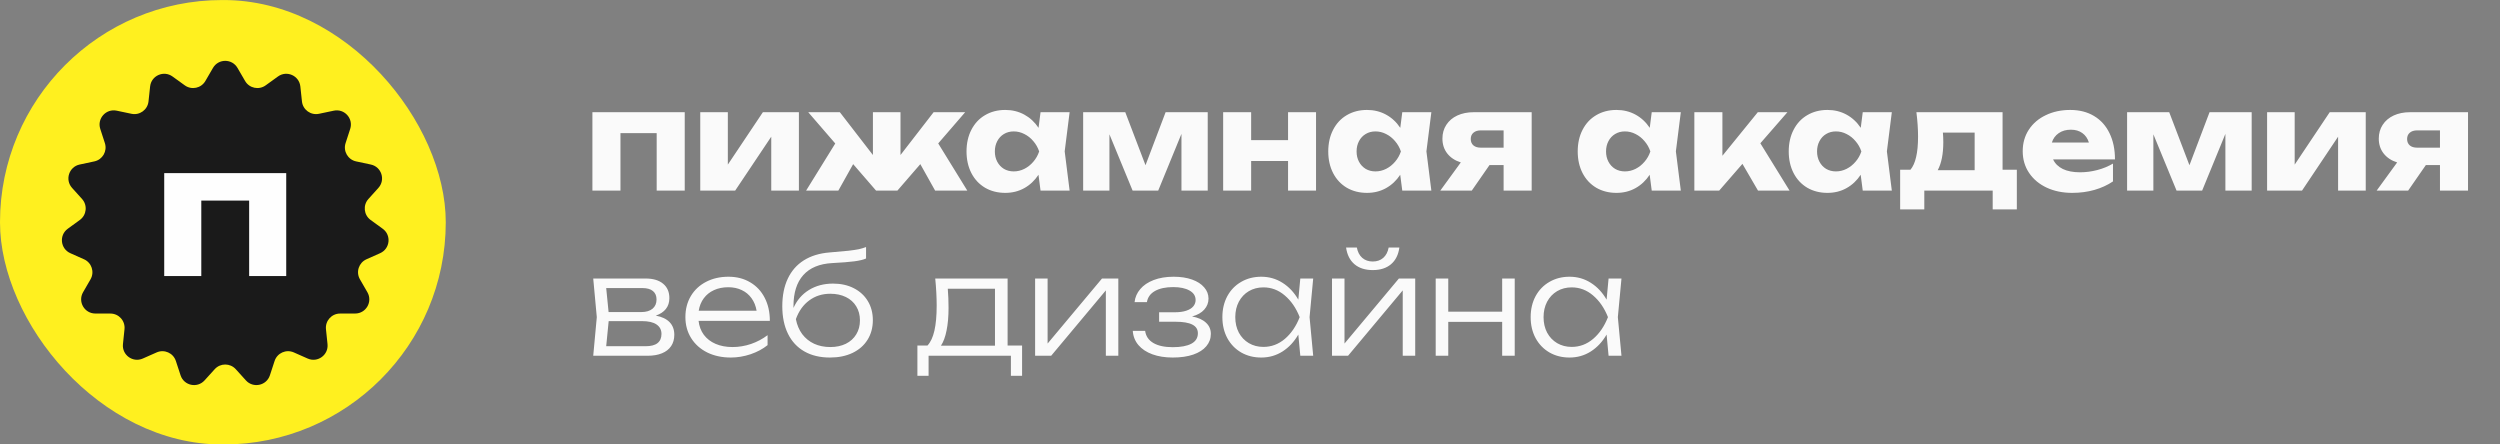
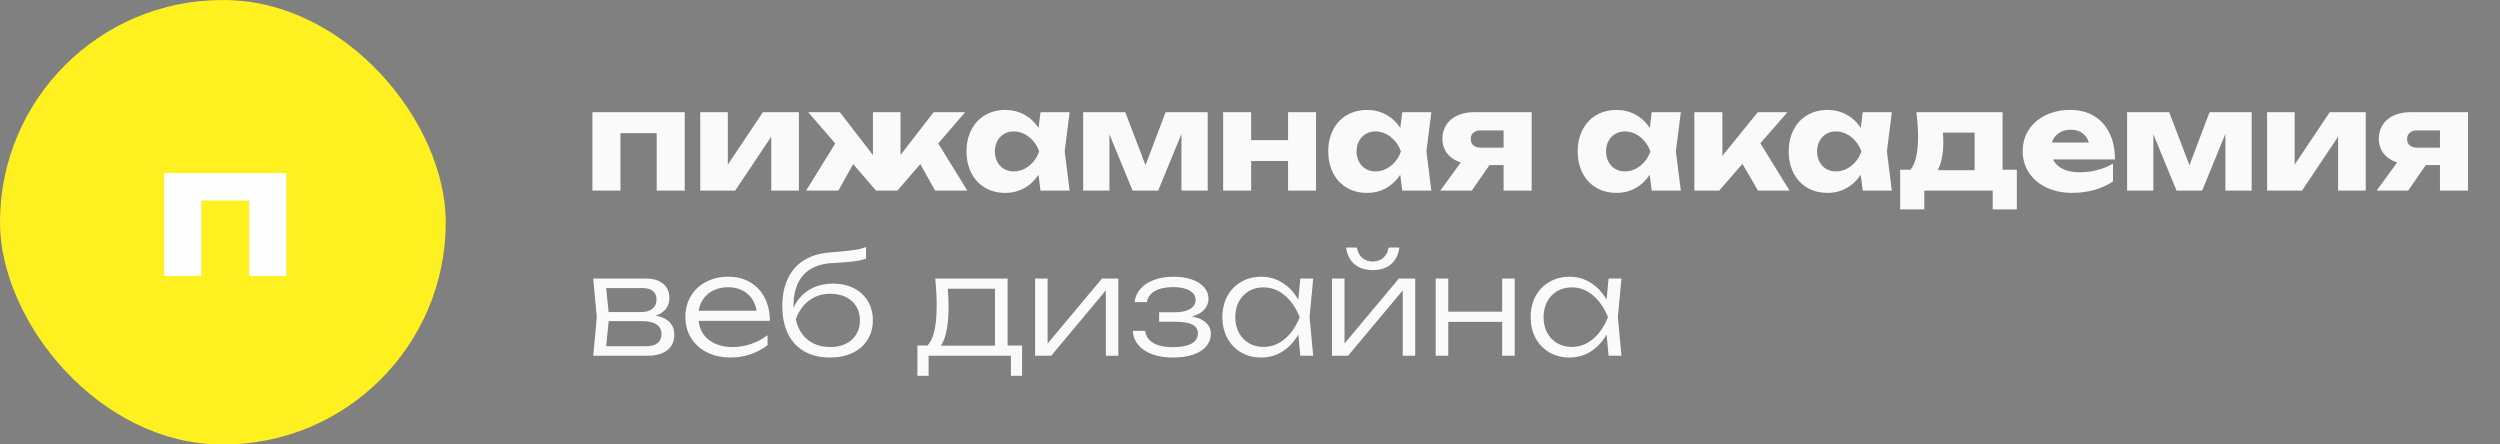
<svg xmlns="http://www.w3.org/2000/svg" width="270" height="48" viewBox="0 0 270 48" fill="none">
  <rect x="0" y="0" width="270" height="48" fill="#808080" stroke="none" />
  <rect y="0.004" width="48.142" height="48" rx="24" fill="#FFF01F" />
-   <path d="M23.002 7.334C23.592 6.318 25.058 6.318 25.649 7.334L26.471 8.748C26.925 9.53 27.956 9.749 28.69 9.22L30.02 8.26C30.973 7.572 32.313 8.17 32.438 9.338L32.611 10.954C32.708 11.855 33.562 12.476 34.449 12.29L36.05 11.953C37.201 11.711 38.184 12.804 37.821 13.923L37.322 15.461C37.043 16.325 37.571 17.241 38.459 17.43L40.05 17.77C41.202 18.016 41.656 19.416 40.868 20.292L39.787 21.492C39.179 22.168 39.29 23.221 40.025 23.755L41.333 24.706C42.286 25.398 42.133 26.863 41.057 27.343L39.576 28.003C38.746 28.373 38.419 29.379 38.873 30.166L39.68 31.565C40.268 32.585 39.533 33.859 38.356 33.861L36.725 33.864C35.818 33.865 35.111 34.65 35.204 35.553L35.372 37.165C35.493 38.334 34.305 39.198 33.23 38.723L31.731 38.06C30.902 37.694 29.939 38.123 29.657 38.984L29.149 40.533C28.783 41.65 27.349 41.955 26.56 41.085L25.46 39.87C24.852 39.2 23.798 39.2 23.191 39.87L22.09 41.085C21.302 41.955 19.867 41.65 19.501 40.533L18.993 38.984C18.711 38.123 17.748 37.694 16.919 38.06L15.42 38.723C14.345 39.198 13.157 38.334 13.279 37.165L13.446 35.553C13.54 34.65 12.833 33.865 11.926 33.864L10.294 33.861C9.117 33.859 8.382 32.585 8.97 31.565L9.777 30.166C10.231 29.379 9.904 28.373 9.075 28.003L7.593 27.343C6.518 26.863 6.364 25.398 7.317 24.706L8.625 23.755C9.36 23.221 9.471 22.168 8.863 21.492L7.782 20.292C6.994 19.416 7.449 18.016 8.6 17.77L10.191 17.43C11.079 17.241 11.607 16.325 11.328 15.461L10.829 13.923C10.466 12.804 11.449 11.711 12.601 11.953L14.202 12.29C15.089 12.476 15.942 11.855 16.039 10.954L16.212 9.338C16.337 8.17 17.677 7.572 18.63 8.26L19.96 9.22C20.694 9.749 21.725 9.53 22.18 8.748L23.002 7.334Z" fill="#1A1A1A" />
  <path d="M17.736 29.813V18.697H30.912V29.813H26.908V21.663H21.74V29.813H17.736Z" fill="#FEFEFE" />
  <path d="M63.98 20.586V12.118H73.951V20.586H70.921V14.378H67.01V20.586H63.98ZM78.606 17.778L82.391 12.118H86.281V20.586H83.295V14.763L79.398 20.586H75.627V12.118H78.606V17.778ZM101.327 15.489L104.469 20.586H100.994L99.394 17.726L96.919 20.586H94.615L92.141 17.726L90.541 20.586H87.059L90.208 15.496L87.289 12.118H90.704L94.275 16.741V12.118H97.253V16.741L100.831 12.118H104.239L101.327 15.489ZM115.519 12.118L114.986 16.348L115.519 20.586H112.378L112.156 18.875C111.746 19.497 111.235 19.979 110.622 20.319C110.01 20.66 109.326 20.83 108.57 20.83C107.75 20.83 107.022 20.645 106.385 20.275C105.752 19.899 105.261 19.373 104.91 18.697C104.56 18.015 104.384 17.235 104.384 16.356C104.384 15.472 104.56 14.691 104.91 14.015C105.261 13.333 105.752 12.807 106.385 12.437C107.022 12.061 107.75 11.874 108.57 11.874C109.321 11.874 110.005 12.042 110.622 12.377C111.239 12.713 111.753 13.19 112.163 13.807L112.378 12.118H115.519ZM109.481 18.512C109.881 18.512 110.264 18.42 110.629 18.238C111 18.05 111.323 17.793 111.6 17.467C111.881 17.141 112.091 16.771 112.23 16.356C112.091 15.941 111.881 15.57 111.6 15.245C111.323 14.914 111 14.657 110.629 14.474C110.264 14.286 109.881 14.193 109.481 14.193C109.086 14.193 108.733 14.286 108.422 14.474C108.116 14.657 107.876 14.914 107.703 15.245C107.53 15.57 107.444 15.941 107.444 16.356C107.444 16.771 107.53 17.141 107.703 17.467C107.876 17.793 108.116 18.05 108.422 18.238C108.733 18.42 109.086 18.512 109.481 18.512ZM123.715 17.845L125.886 12.118H130.434V20.586H127.597V14.459L125.086 20.586H122.322L119.818 14.504V20.586H116.981V12.118H121.53L123.715 17.845ZM139.11 15.133V12.118H142.132V20.586H139.11V17.386H135.124V20.586H132.101V12.118H135.124V15.133H139.11ZM154.586 12.118L154.053 16.348L154.586 20.586H151.445L151.223 18.875C150.813 19.497 150.302 19.979 149.689 20.319C149.077 20.66 148.393 20.83 147.637 20.83C146.817 20.83 146.089 20.645 145.452 20.275C144.82 19.899 144.328 19.373 143.978 18.697C143.627 18.015 143.452 17.235 143.452 16.356C143.452 15.472 143.627 14.691 143.978 14.015C144.328 13.333 144.82 12.807 145.452 12.437C146.089 12.061 146.817 11.874 147.637 11.874C148.388 11.874 149.072 12.042 149.689 12.377C150.307 12.713 150.82 13.19 151.23 13.807L151.445 12.118H154.586ZM148.548 18.512C148.949 18.512 149.331 18.42 149.697 18.238C150.067 18.05 150.391 17.793 150.667 17.467C150.949 17.141 151.159 16.771 151.297 16.356C151.159 15.941 150.949 15.57 150.667 15.245C150.391 14.914 150.067 14.657 149.697 14.474C149.331 14.286 148.949 14.193 148.548 14.193C148.153 14.193 147.8 14.286 147.489 14.474C147.183 14.657 146.943 14.914 146.77 15.245C146.598 15.57 146.511 15.941 146.511 16.356C146.511 16.771 146.598 17.141 146.77 17.467C146.943 17.793 147.183 18.05 147.489 18.238C147.8 18.42 148.153 18.512 148.548 18.512ZM165.42 12.118V20.586H162.39V17.83H160.864L158.952 20.586H155.552L157.767 17.541C157.15 17.349 156.663 17.027 156.307 16.578C155.957 16.129 155.782 15.593 155.782 14.97C155.782 14.407 155.922 13.911 156.204 13.481C156.485 13.047 156.88 12.711 157.389 12.474C157.903 12.237 158.493 12.118 159.16 12.118H165.42ZM162.39 15.948V14.081H159.93C159.589 14.081 159.323 14.165 159.13 14.333C158.937 14.496 158.841 14.723 158.841 15.015C158.841 15.306 158.937 15.536 159.13 15.704C159.323 15.867 159.589 15.948 159.93 15.948H162.39ZM181.528 12.118L180.995 16.348L181.528 20.586H178.387L178.165 18.875C177.755 19.497 177.244 19.979 176.631 20.319C176.019 20.66 175.335 20.83 174.579 20.83C173.759 20.83 173.031 20.645 172.394 20.275C171.762 19.899 171.27 19.373 170.919 18.697C170.569 18.015 170.393 17.235 170.393 16.356C170.393 15.472 170.569 14.691 170.919 14.015C171.27 13.333 171.762 12.807 172.394 12.437C173.031 12.061 173.759 11.874 174.579 11.874C175.33 11.874 176.014 12.042 176.631 12.377C177.249 12.713 177.762 13.19 178.172 13.807L178.387 12.118H181.528ZM175.49 18.512C175.89 18.512 176.273 18.42 176.639 18.238C177.009 18.05 177.333 17.793 177.609 17.467C177.891 17.141 178.101 16.771 178.239 16.356C178.101 15.941 177.891 15.57 177.609 15.245C177.333 14.914 177.009 14.657 176.639 14.474C176.273 14.286 175.89 14.193 175.49 14.193C175.095 14.193 174.742 14.286 174.431 14.474C174.125 14.657 173.885 14.914 173.712 15.245C173.54 15.57 173.453 15.941 173.453 16.356C173.453 16.771 173.54 17.141 173.712 17.467C173.885 17.793 174.125 18.05 174.431 18.238C174.742 18.42 175.095 18.512 175.49 18.512ZM190.117 15.474L193.273 20.586H189.865L188.183 17.697L185.672 20.586H182.99V12.118H186.02V16.823L189.843 12.118H193.043L190.117 15.474ZM204.317 12.118L203.784 16.348L204.317 20.586H201.176L200.954 18.875C200.544 19.497 200.033 19.979 199.42 20.319C198.808 20.66 198.124 20.83 197.368 20.83C196.549 20.83 195.82 20.645 195.183 20.275C194.551 19.899 194.059 19.373 193.709 18.697C193.358 18.015 193.183 17.235 193.183 16.356C193.183 15.472 193.358 14.691 193.709 14.015C194.059 13.333 194.551 12.807 195.183 12.437C195.82 12.061 196.549 11.874 197.368 11.874C198.119 11.874 198.803 12.042 199.42 12.377C200.038 12.713 200.551 13.19 200.961 13.807L201.176 12.118H204.317ZM198.28 18.512C198.68 18.512 199.062 18.42 199.428 18.238C199.798 18.05 200.122 17.793 200.398 17.467C200.68 17.141 200.89 16.771 201.028 16.356C200.89 15.941 200.68 15.57 200.398 15.245C200.122 14.914 199.798 14.657 199.428 14.474C199.062 14.286 198.68 14.193 198.28 14.193C197.885 14.193 197.531 14.286 197.22 14.474C196.914 14.657 196.674 14.914 196.502 15.245C196.329 15.57 196.242 15.941 196.242 16.356C196.242 16.771 196.329 17.141 196.502 17.467C196.674 17.793 196.914 18.05 197.22 18.238C197.531 18.42 197.885 18.512 198.28 18.512ZM216.277 18.334H217.818V22.616H215.21V20.586H207.824V22.616H205.216V18.334H206.328C206.604 18.003 206.809 17.544 206.942 16.956C207.081 16.363 207.15 15.63 207.15 14.756C207.15 13.946 207.091 13.066 206.972 12.118H216.277V18.334ZM213.262 18.378V14.319H209.832C209.861 14.62 209.876 14.966 209.876 15.356C209.876 16.63 209.676 17.637 209.276 18.378H213.262ZM221.734 17.215C221.942 17.665 222.293 18.01 222.786 18.252C223.28 18.489 223.903 18.608 224.653 18.608C225.276 18.608 225.895 18.526 226.513 18.363C227.13 18.201 227.693 17.968 228.202 17.667V19.593C227.609 19.993 226.94 20.299 226.194 20.512C225.448 20.724 224.648 20.83 223.794 20.83C222.772 20.83 221.855 20.643 221.045 20.267C220.235 19.887 219.601 19.356 219.142 18.675C218.682 17.993 218.453 17.21 218.453 16.326C218.453 15.457 218.672 14.684 219.112 14.007C219.556 13.331 220.169 12.807 220.949 12.437C221.729 12.061 222.609 11.874 223.587 11.874C224.579 11.874 225.439 12.094 226.165 12.533C226.891 12.968 227.446 13.588 227.831 14.393C228.222 15.193 228.417 16.134 228.417 17.215H221.734ZM223.653 14.007C223.135 14.007 222.695 14.133 222.335 14.385C221.979 14.632 221.734 14.968 221.601 15.393H225.602C225.463 14.948 225.226 14.607 224.89 14.37C224.559 14.128 224.147 14.007 223.653 14.007ZM236.46 17.845L238.631 12.118H243.18V20.586H240.342V14.459L237.831 20.586H235.068L232.564 14.504V20.586H229.726V12.118H234.275L236.46 17.845ZM247.825 17.778L251.61 12.118H255.5V20.586H252.514V14.763L248.617 20.586H244.847V12.118H247.825V17.778ZM266.546 12.118V20.586H263.516V17.83H261.99L260.079 20.586H256.678L258.893 17.541C258.276 17.349 257.789 17.027 257.434 16.578C257.083 16.129 256.908 15.593 256.908 14.97C256.908 14.407 257.049 13.911 257.33 13.481C257.612 13.047 258.007 12.711 258.515 12.474C259.029 12.237 259.619 12.118 260.286 12.118H266.546ZM263.516 15.948V14.081H261.056C260.716 14.081 260.449 14.165 260.256 14.333C260.064 14.496 259.967 14.723 259.967 15.015C259.967 15.306 260.064 15.536 260.256 15.704C260.449 15.867 260.716 15.948 261.056 15.948H263.516Z" fill="#FAFAFA" />
  <path d="M70.825 34.088C71.477 34.206 71.973 34.441 72.314 34.792C72.655 35.142 72.825 35.597 72.825 36.155C72.825 36.629 72.712 37.036 72.484 37.377C72.257 37.718 71.926 37.977 71.492 38.155C71.062 38.333 70.543 38.422 69.936 38.422H64.069L64.454 34.251L64.069 30.08H69.736C70.541 30.08 71.168 30.268 71.618 30.643C72.067 31.014 72.292 31.532 72.292 32.199C72.292 32.658 72.166 33.048 71.914 33.369C71.662 33.685 71.299 33.925 70.825 34.088ZM70.906 32.347C70.906 31.952 70.778 31.648 70.521 31.436C70.264 31.218 69.879 31.11 69.366 31.11H65.469L65.728 33.703H69.247C69.78 33.703 70.19 33.582 70.477 33.34C70.763 33.098 70.906 32.767 70.906 32.347ZM69.721 37.392C70.299 37.392 70.729 37.281 71.01 37.059C71.297 36.832 71.44 36.501 71.44 36.066C71.44 35.627 71.262 35.286 70.906 35.044C70.556 34.802 70.032 34.681 69.336 34.681H65.736L65.469 37.392H69.721ZM75.446 34.651C75.51 35.229 75.7 35.733 76.016 36.162C76.337 36.587 76.762 36.913 77.29 37.14C77.819 37.367 78.426 37.481 79.113 37.481C79.789 37.481 80.456 37.37 81.113 37.148C81.77 36.92 82.365 36.604 82.898 36.199V37.274C82.385 37.688 81.772 38.017 81.061 38.259C80.35 38.496 79.639 38.614 78.928 38.614C77.974 38.614 77.125 38.432 76.379 38.066C75.638 37.696 75.061 37.18 74.646 36.518C74.231 35.856 74.023 35.098 74.023 34.244C74.023 33.394 74.218 32.639 74.609 31.977C75.004 31.315 75.554 30.801 76.261 30.436C76.967 30.07 77.772 29.887 78.676 29.887C79.565 29.887 80.345 30.087 81.017 30.488C81.693 30.883 82.217 31.441 82.587 32.162C82.958 32.878 83.143 33.708 83.143 34.651H75.446ZM78.653 31.021C78.081 31.021 77.567 31.125 77.113 31.332C76.663 31.535 76.295 31.828 76.009 32.214C75.727 32.594 75.544 33.043 75.46 33.562H81.713C81.624 33.038 81.442 32.587 81.165 32.206C80.893 31.826 80.543 31.535 80.113 31.332C79.688 31.125 79.202 31.021 78.653 31.021ZM89.97 30.628C90.815 30.628 91.561 30.794 92.208 31.125C92.859 31.456 93.366 31.92 93.726 32.517C94.087 33.115 94.267 33.802 94.267 34.577C94.267 35.382 94.075 36.091 93.689 36.703C93.309 37.311 92.768 37.782 92.067 38.118C91.37 38.449 90.561 38.614 89.637 38.614C88.565 38.614 87.644 38.395 86.874 37.955C86.103 37.516 85.513 36.881 85.103 36.051C84.693 35.217 84.488 34.224 84.488 33.073C84.488 31.922 84.686 30.93 85.081 30.095C85.476 29.255 86.054 28.596 86.814 28.117C87.575 27.638 88.499 27.354 89.585 27.265C90.494 27.191 91.178 27.129 91.637 27.08C92.101 27.025 92.469 26.971 92.741 26.917C93.013 26.858 93.277 26.779 93.534 26.68V27.917C93.272 28.04 92.857 28.142 92.289 28.221C91.721 28.295 90.916 28.359 89.874 28.413C88.506 28.487 87.466 28.919 86.755 29.71C86.049 30.5 85.696 31.616 85.696 33.058V33.258C86.071 32.419 86.629 31.772 87.37 31.317C88.116 30.858 88.983 30.628 89.97 30.628ZM89.674 37.481C90.311 37.481 90.872 37.362 91.356 37.125C91.84 36.883 92.213 36.545 92.474 36.111C92.741 35.676 92.874 35.172 92.874 34.599C92.874 34.026 92.741 33.523 92.474 33.088C92.213 32.653 91.84 32.317 91.356 32.08C90.872 31.843 90.311 31.725 89.674 31.725C88.805 31.725 88.047 31.964 87.4 32.443C86.753 32.917 86.271 33.592 85.955 34.466C86.073 35.088 86.301 35.627 86.636 36.081C86.977 36.535 87.407 36.883 87.926 37.125C88.444 37.362 89.027 37.481 89.674 37.481ZM108.821 37.318H110.385V40.585H109.177V38.422H100.287V40.585H99.079V37.318H100.168C100.504 36.958 100.754 36.422 100.917 35.71C101.08 34.994 101.161 34.09 101.161 32.999C101.161 32.1 101.109 31.127 101.006 30.08H108.821V37.318ZM107.458 37.333V31.184H102.361C102.416 31.856 102.443 32.547 102.443 33.258C102.443 34.187 102.371 34.999 102.228 35.696C102.09 36.392 101.887 36.938 101.621 37.333H107.458ZM113.141 37.103L119.016 30.08H120.779V38.422H119.431V31.362L113.526 38.422H111.793V30.08H113.141V37.103ZM128.741 34.177C129.388 34.295 129.887 34.518 130.237 34.844C130.593 35.165 130.771 35.57 130.771 36.059C130.771 36.562 130.608 37.007 130.282 37.392C129.961 37.777 129.489 38.079 128.867 38.296C128.249 38.508 127.514 38.614 126.659 38.614C125.829 38.614 125.096 38.498 124.459 38.266C123.822 38.034 123.318 37.701 122.948 37.266C122.582 36.832 122.38 36.32 122.34 35.733H123.674C123.753 36.306 124.049 36.743 124.563 37.044C125.076 37.345 125.775 37.496 126.659 37.496C127.523 37.496 128.19 37.372 128.659 37.125C129.133 36.873 129.371 36.496 129.371 35.992C129.371 35.572 129.173 35.261 128.778 35.059C128.383 34.851 127.765 34.747 126.926 34.747H125.185V33.725H126.881C127.37 33.725 127.783 33.668 128.119 33.555C128.459 33.441 128.711 33.285 128.874 33.088C129.042 32.885 129.126 32.658 129.126 32.406C129.126 31.962 128.906 31.619 128.467 31.377C128.032 31.13 127.444 31.006 126.704 31.006C125.899 31.006 125.247 31.144 124.748 31.421C124.249 31.698 123.955 32.1 123.866 32.629H122.533C122.592 32.1 122.797 31.631 123.148 31.221C123.498 30.806 123.982 30.48 124.6 30.243C125.217 30.006 125.936 29.887 126.755 29.887C127.511 29.887 128.173 29.989 128.741 30.191C129.309 30.394 129.746 30.675 130.052 31.036C130.363 31.391 130.519 31.796 130.519 32.251C130.519 32.695 130.366 33.09 130.06 33.436C129.758 33.777 129.319 34.024 128.741 34.177ZM141.825 30.08L141.433 34.251L141.825 38.422H140.433L140.218 36.133C139.768 36.913 139.198 37.523 138.506 37.963C137.82 38.397 137.057 38.614 136.217 38.614C135.407 38.614 134.684 38.432 134.047 38.066C133.41 37.696 132.911 37.18 132.55 36.518C132.195 35.856 132.017 35.1 132.017 34.251C132.017 33.401 132.195 32.646 132.55 31.984C132.911 31.322 133.41 30.809 134.047 30.443C134.684 30.073 135.407 29.887 136.217 29.887C137.057 29.887 137.82 30.105 138.506 30.539C139.198 30.974 139.768 31.581 140.218 32.362L140.433 30.08H141.825ZM136.447 37.466C137.311 37.466 138.084 37.177 138.766 36.599C139.447 36.017 139.981 35.234 140.366 34.251C139.981 33.273 139.445 32.493 138.758 31.91C138.077 31.327 137.306 31.036 136.447 31.036C135.864 31.036 135.341 31.172 134.876 31.443C134.417 31.715 134.057 32.095 133.795 32.584C133.538 33.073 133.41 33.629 133.41 34.251C133.41 34.878 133.538 35.436 133.795 35.925C134.057 36.409 134.417 36.787 134.876 37.059C135.341 37.33 135.864 37.466 136.447 37.466ZM145.205 37.103L151.08 30.08H152.843V38.422H151.495V31.362L145.59 38.422H143.857V30.08H145.205V37.103ZM148.257 29.169C147.442 29.169 146.786 28.959 146.287 28.539C145.788 28.114 145.484 27.512 145.376 26.732H146.539C146.628 27.211 146.823 27.584 147.124 27.85C147.425 28.112 147.803 28.243 148.257 28.243C148.712 28.243 149.09 28.112 149.391 27.85C149.692 27.584 149.887 27.211 149.976 26.732H151.132C151.028 27.512 150.727 28.114 150.228 28.539C149.729 28.959 149.072 29.169 148.257 29.169ZM162.235 33.658V30.08H163.59V38.422H162.235V34.762H156.412V38.422H155.056V30.08H156.412V33.658H162.235ZM175.119 30.08L174.727 34.251L175.119 38.422H173.727L173.512 36.133C173.062 36.913 172.492 37.523 171.8 37.963C171.114 38.397 170.351 38.614 169.511 38.614C168.701 38.614 167.978 38.432 167.341 38.066C166.704 37.696 166.205 37.18 165.844 36.518C165.489 35.856 165.311 35.1 165.311 34.251C165.311 33.401 165.489 32.646 165.844 31.984C166.205 31.322 166.704 30.809 167.341 30.443C167.978 30.073 168.701 29.887 169.511 29.887C170.351 29.887 171.114 30.105 171.8 30.539C172.492 30.974 173.062 31.581 173.512 32.362L173.727 30.08H175.119ZM169.741 37.466C170.605 37.466 171.378 37.177 172.06 36.599C172.741 36.017 173.275 35.234 173.66 34.251C173.275 33.273 172.739 32.493 172.052 31.91C171.371 31.327 170.6 31.036 169.741 31.036C169.158 31.036 168.635 31.172 168.17 31.443C167.711 31.715 167.351 32.095 167.089 32.584C166.832 33.073 166.704 33.629 166.704 34.251C166.704 34.878 166.832 35.436 167.089 35.925C167.351 36.409 167.711 36.787 168.17 37.059C168.635 37.33 169.158 37.466 169.741 37.466Z" fill="#FAFAFA" />
</svg>